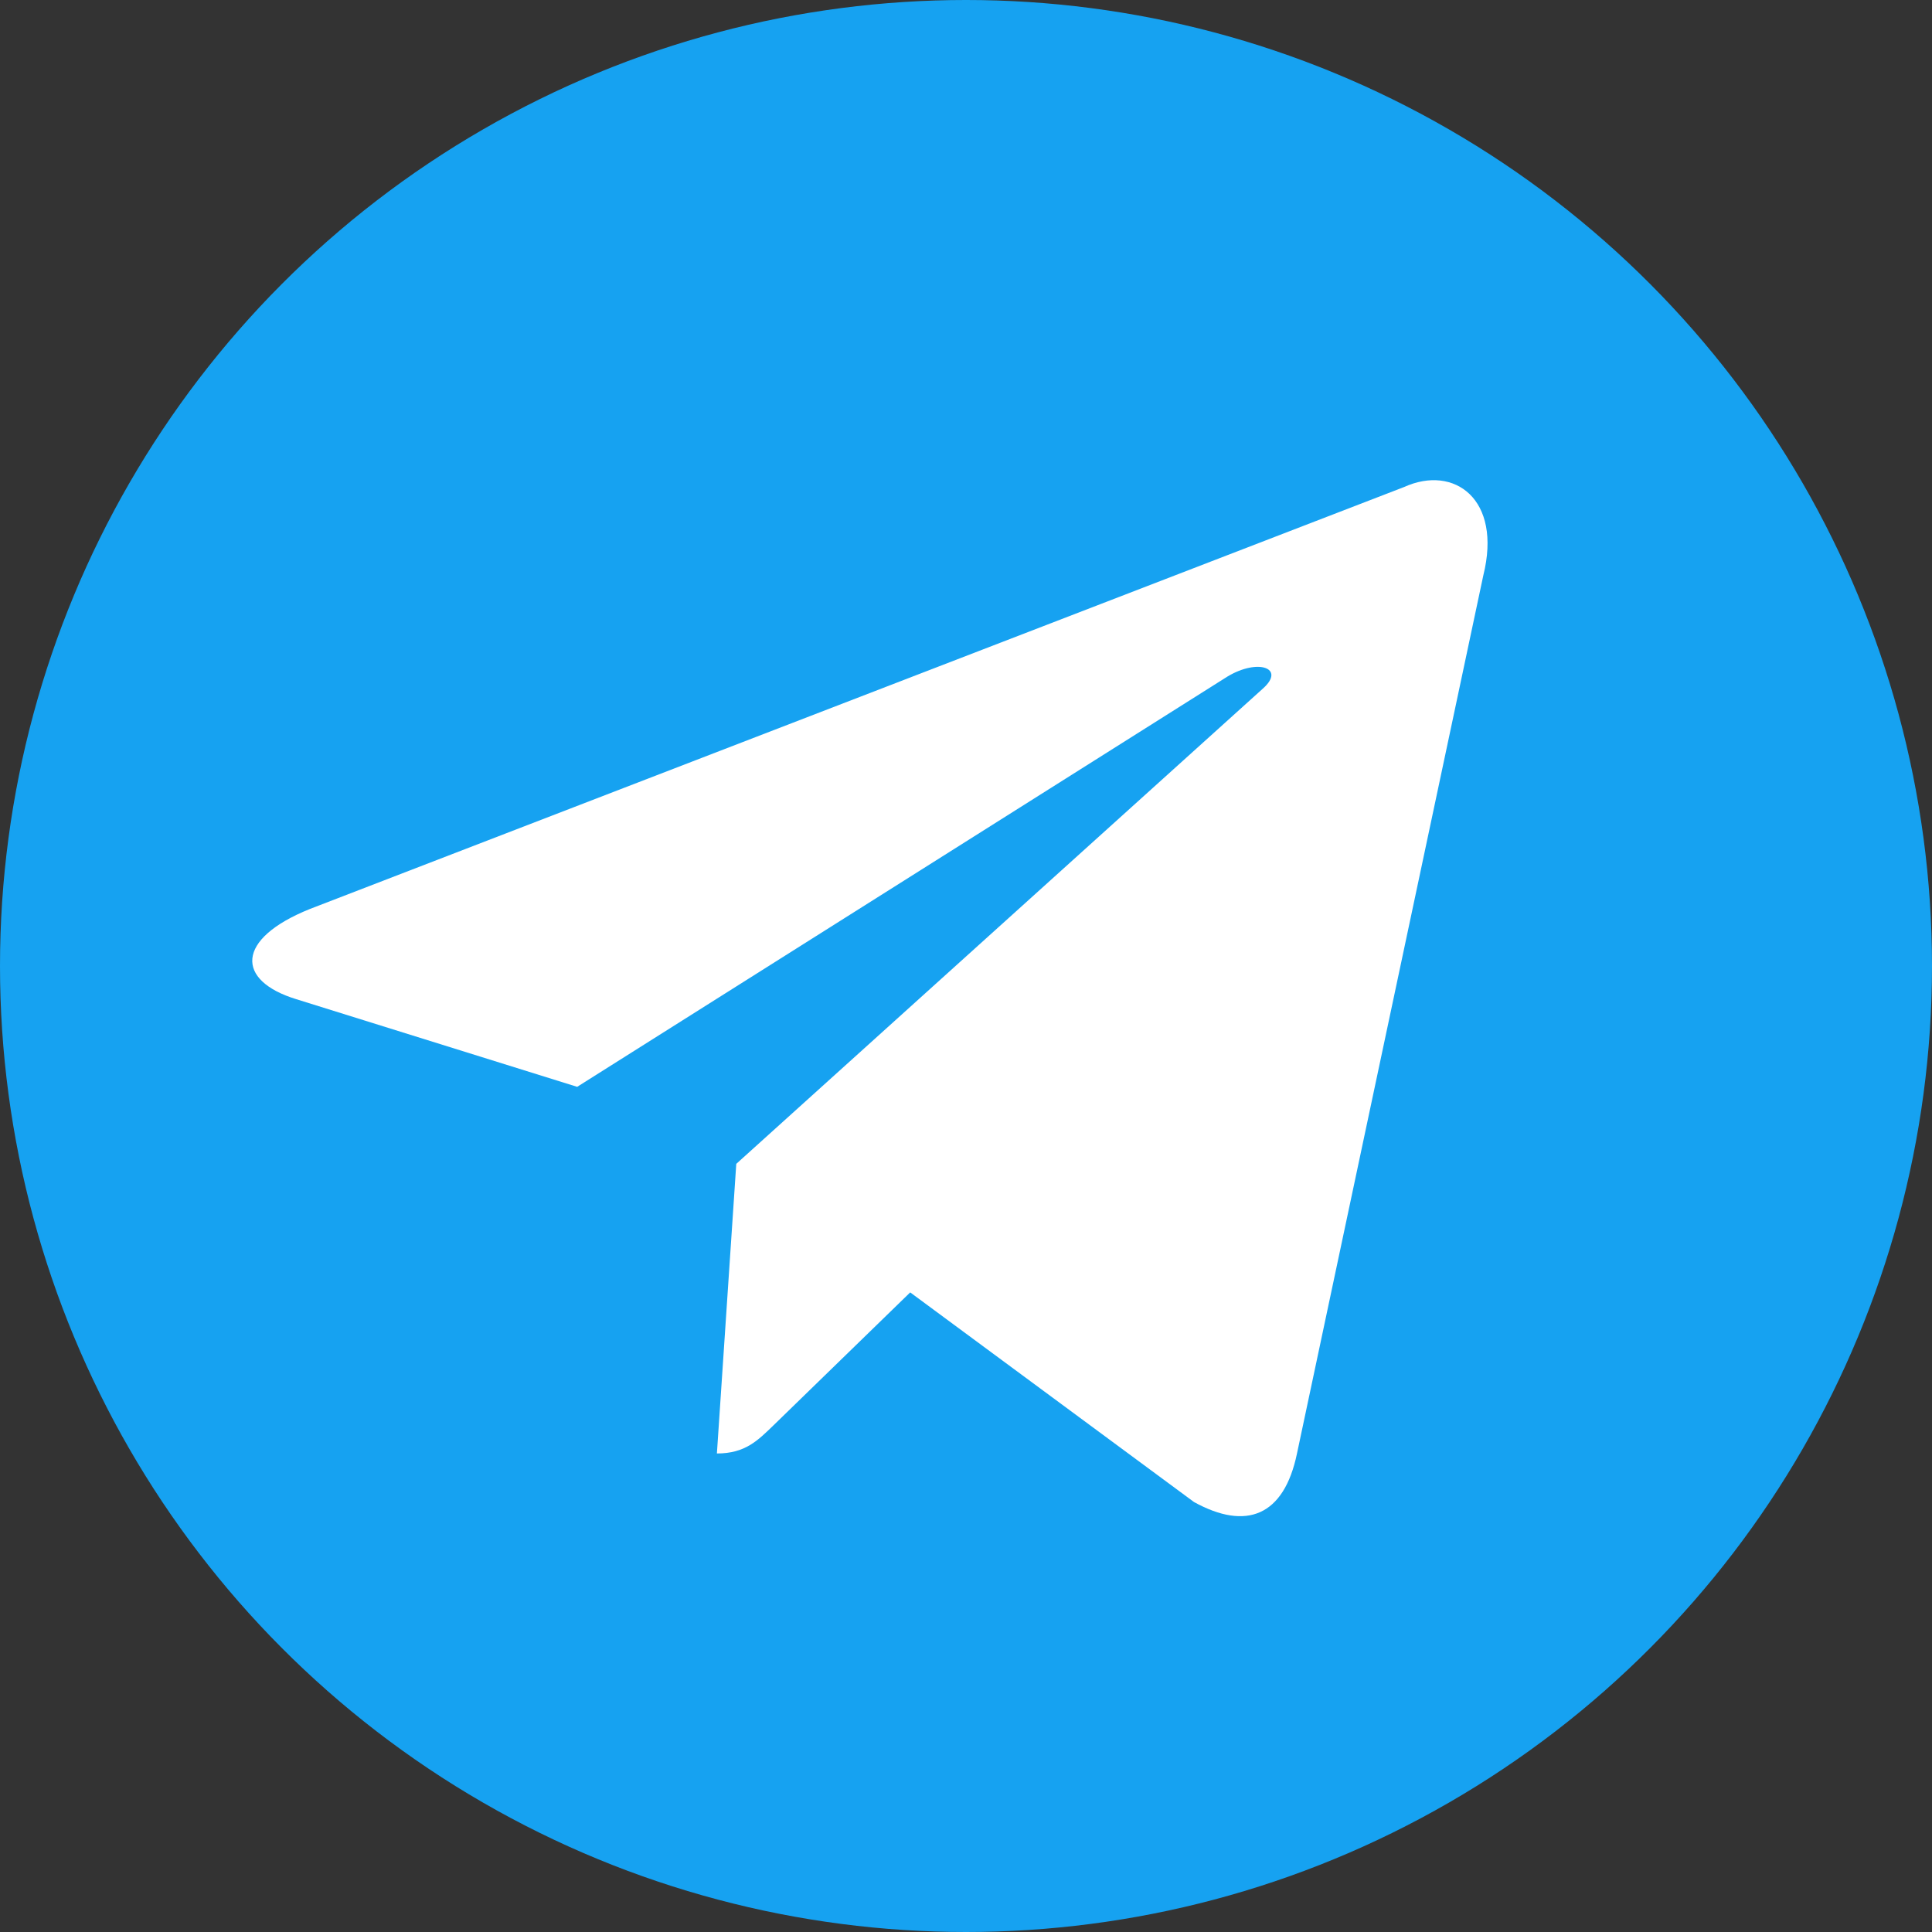
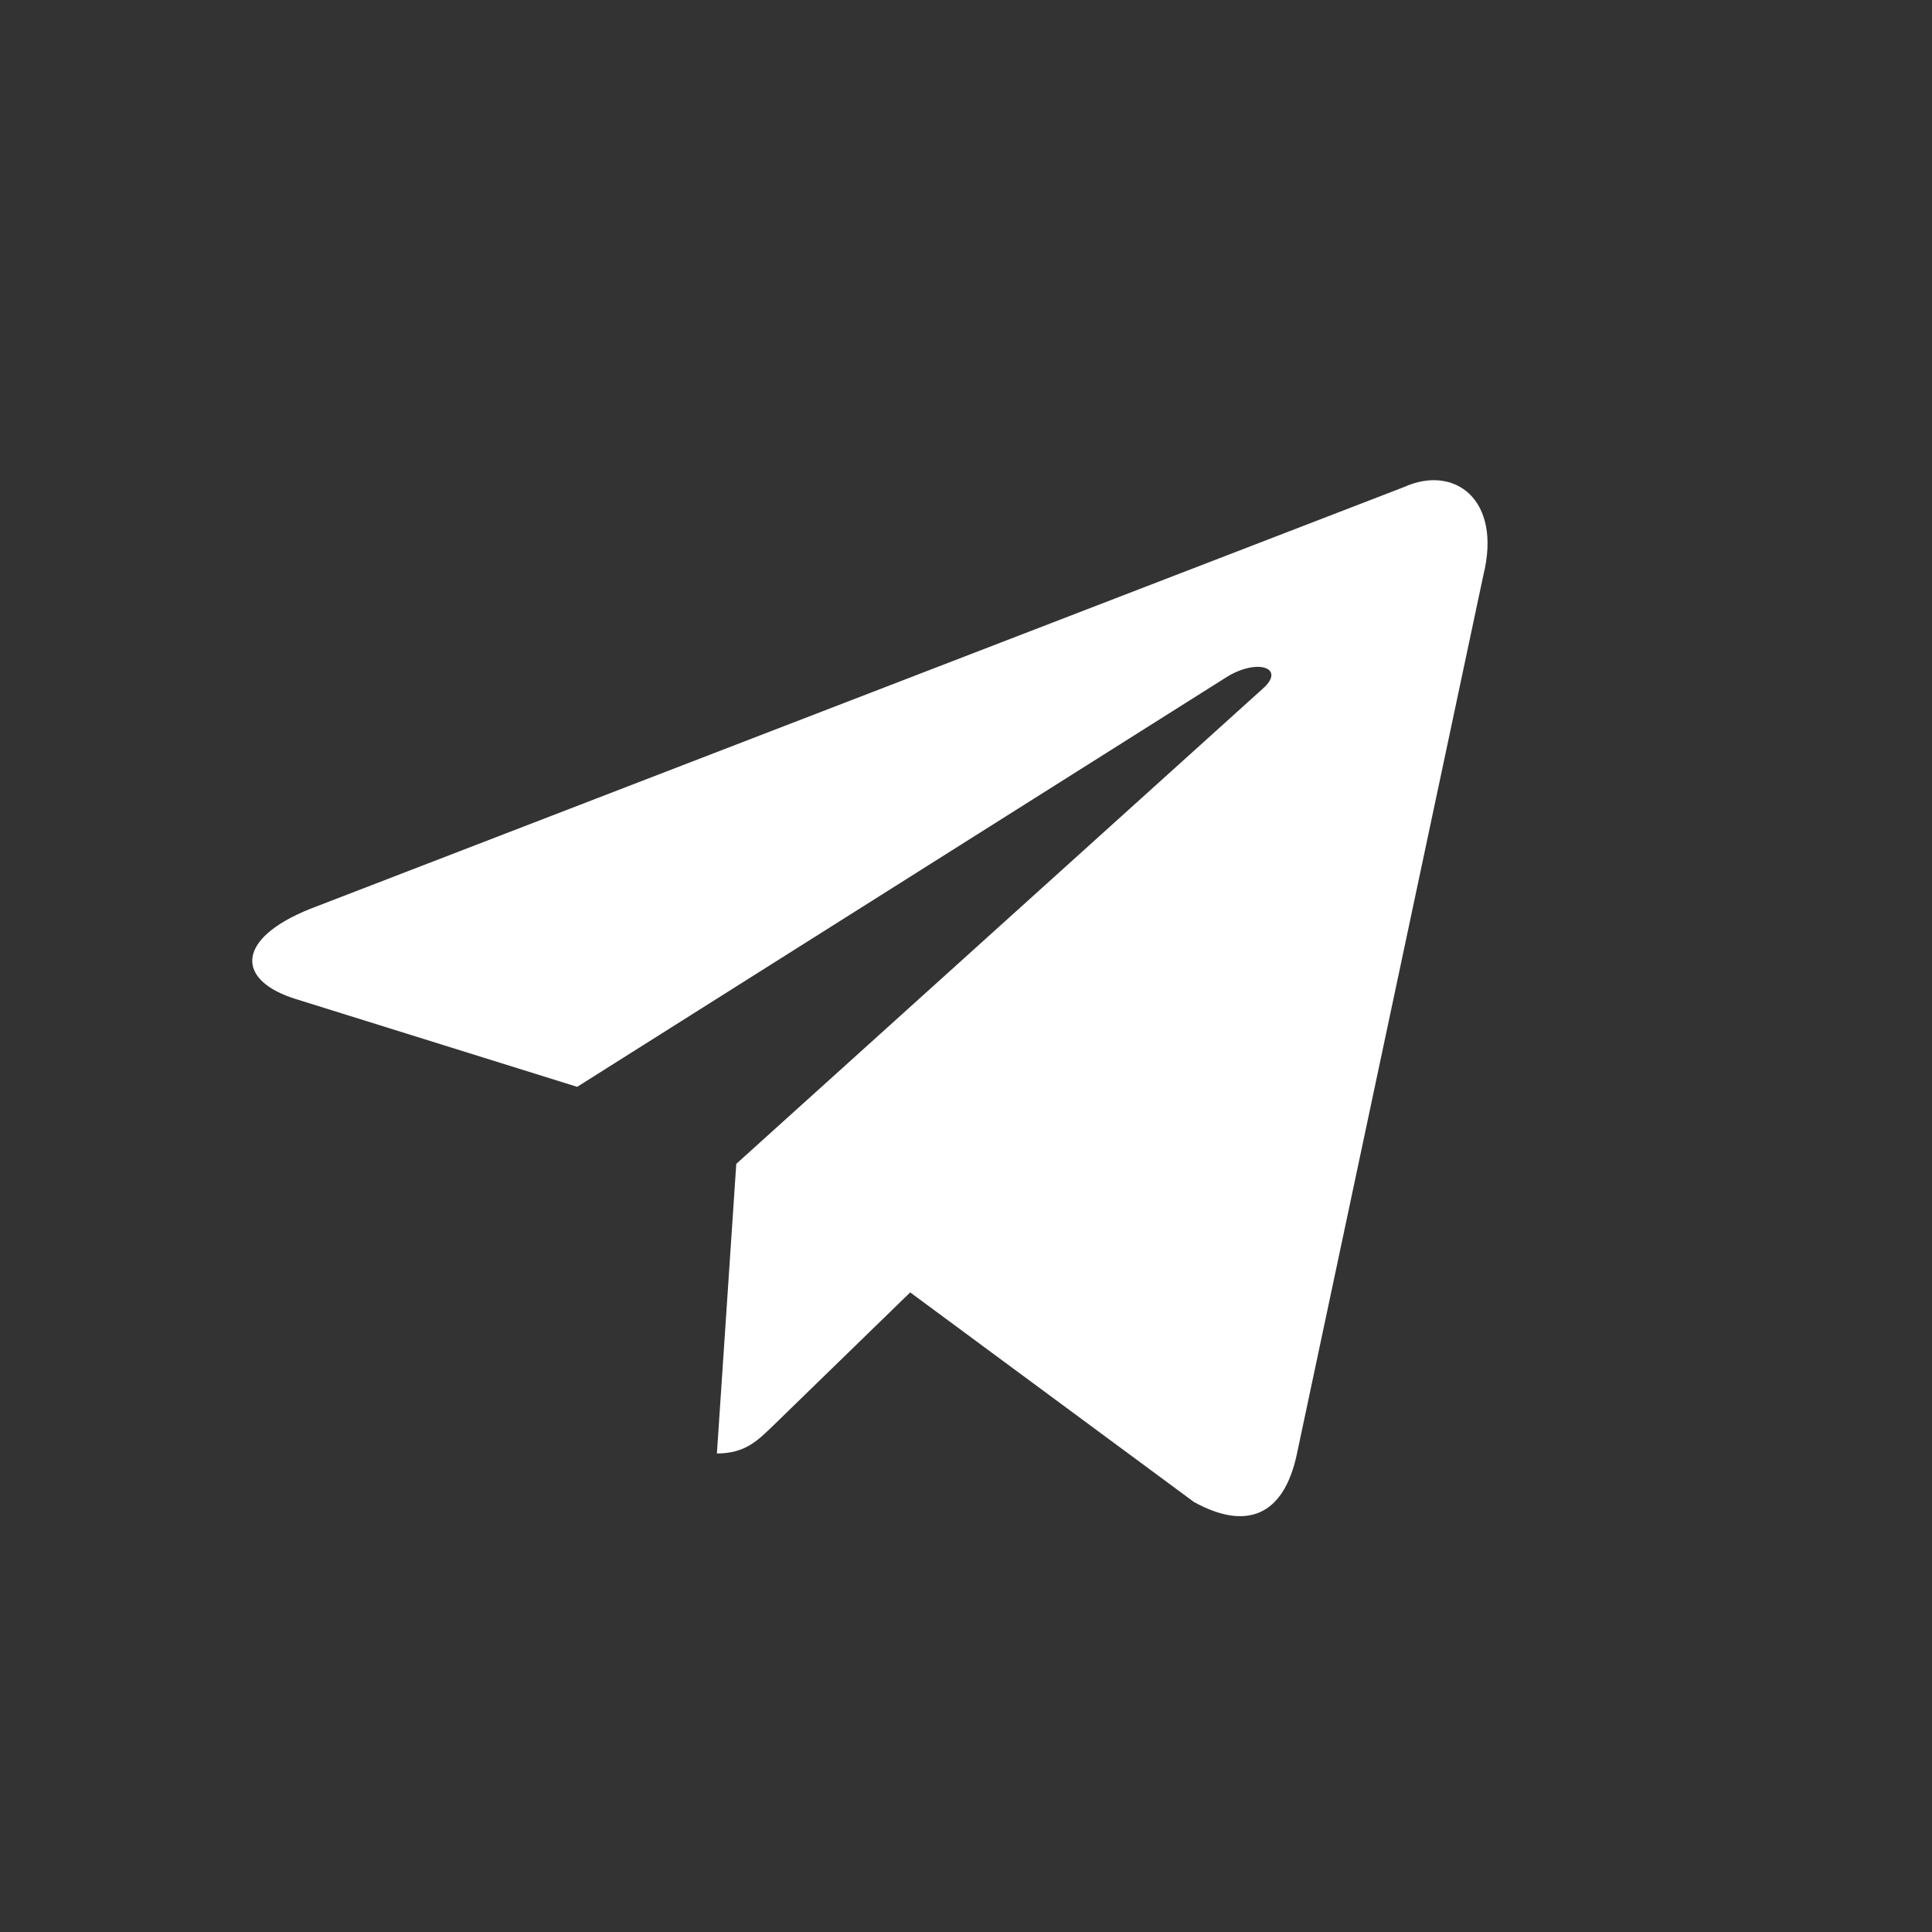
<svg xmlns="http://www.w3.org/2000/svg" width="120" height="120" viewBox="0 0 120 120" fill="none">
  <rect x="0" y="0" width="120" height="120" fill="#333333" stroke="none" />
-   <circle cx="60" cy="60" r="60" fill="#16A2F1" />
  <path d="M87.216 30.248L19.251 56.457C14.612 58.32 14.639 60.907 18.4 62.061L35.849 67.505L76.222 42.032C78.131 40.871 79.875 41.495 78.441 42.768L45.731 72.289H45.724L45.731 72.293L44.528 90.278C46.291 90.278 47.069 89.47 48.058 88.515L56.534 80.273L74.163 93.295C77.414 95.085 79.748 94.165 80.557 90.286L92.13 35.745C93.314 30.996 90.317 28.846 87.216 30.248Z" fill="white" />
</svg>